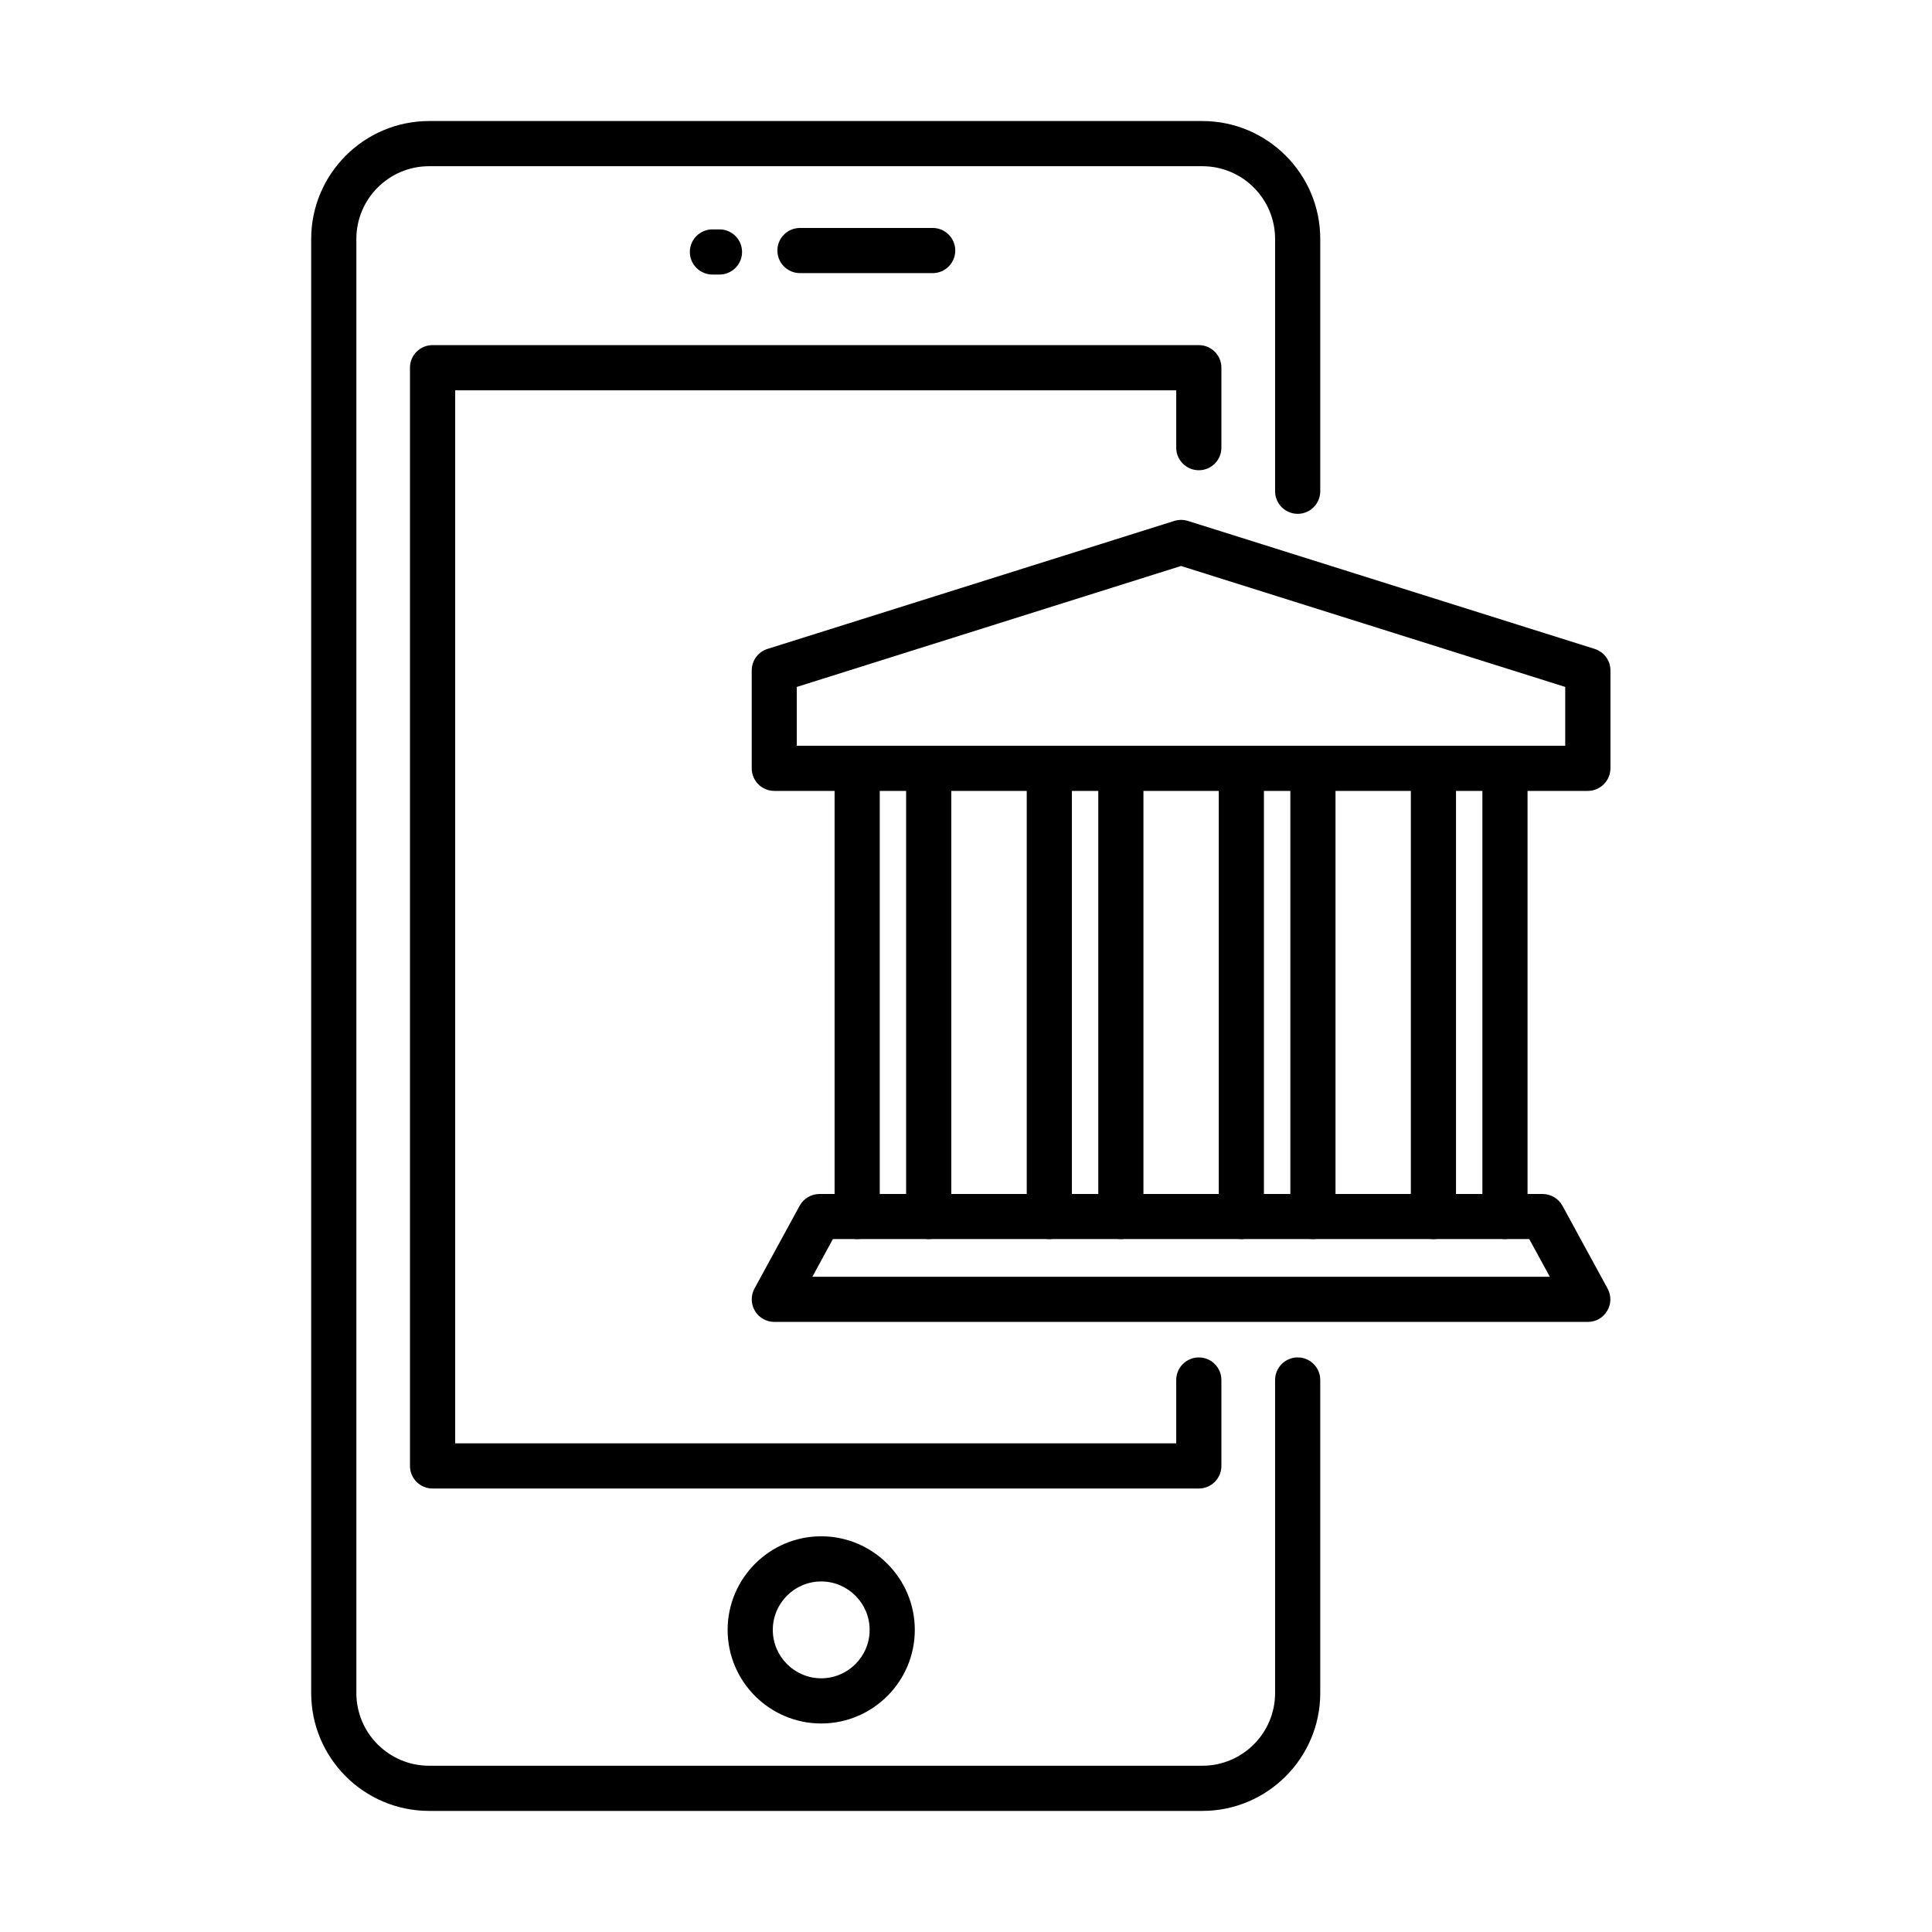
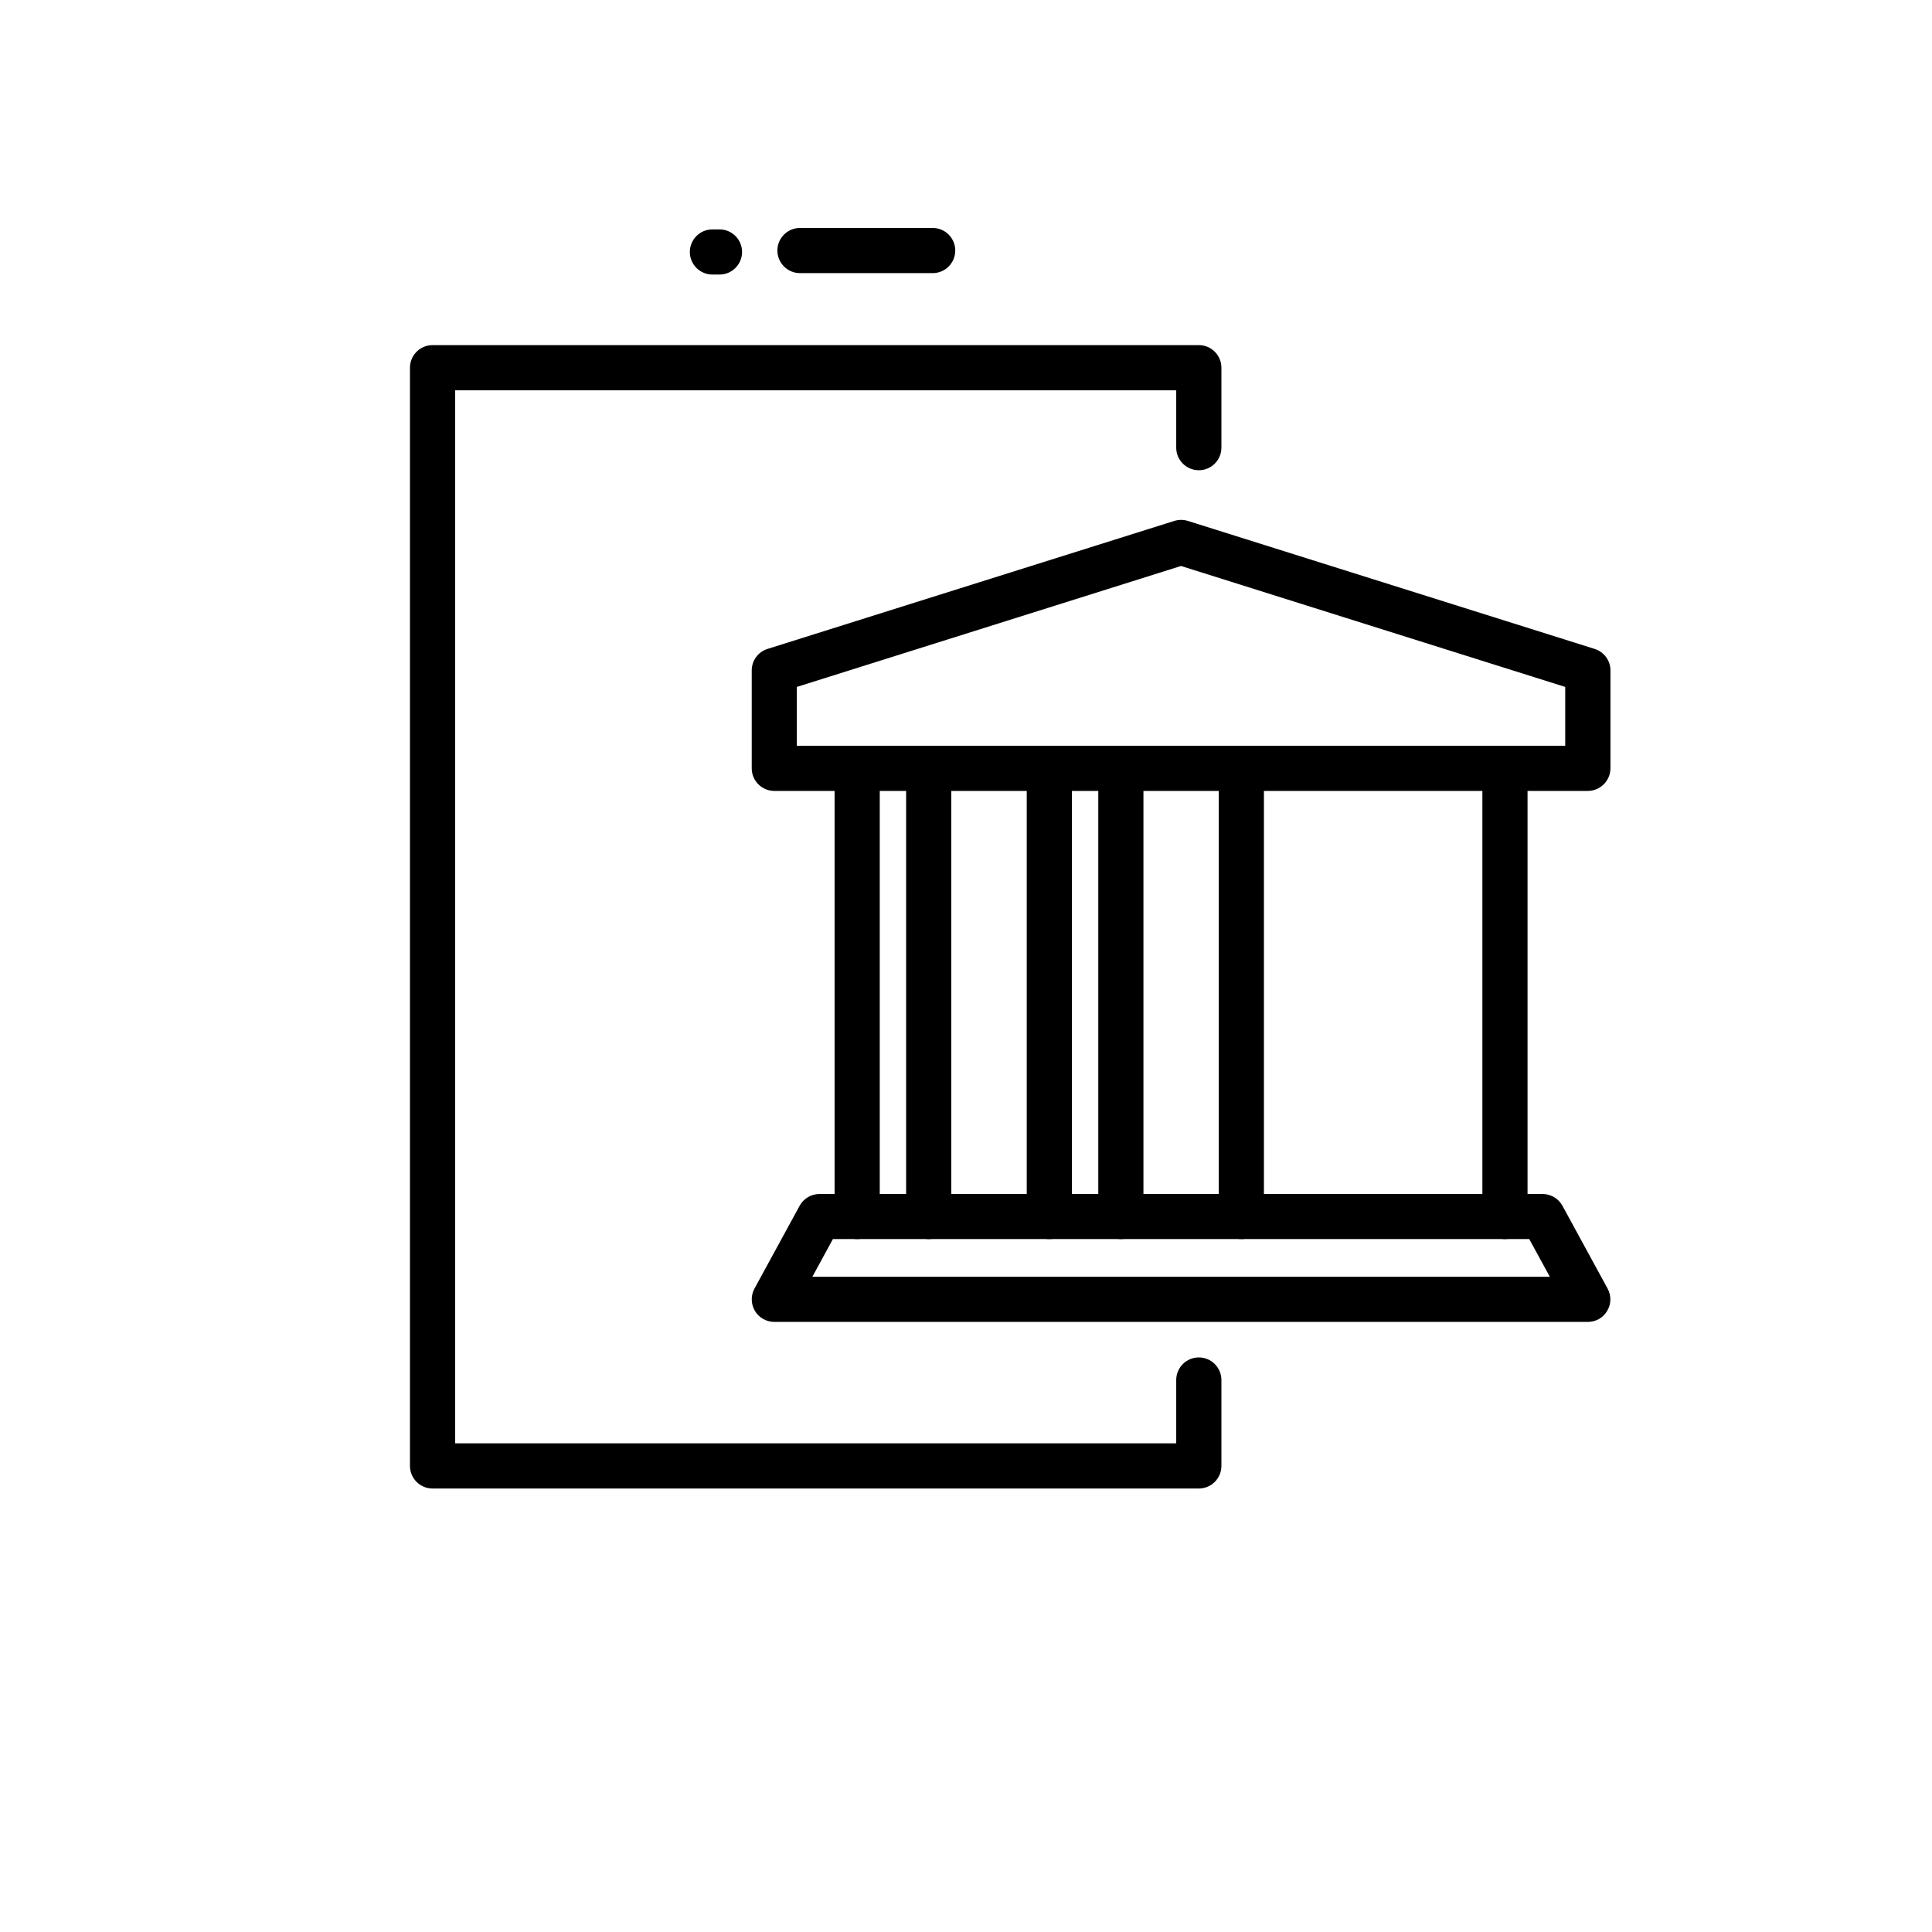
<svg xmlns="http://www.w3.org/2000/svg" fill="#000000" width="800px" height="800px" version="1.1" viewBox="144 144 512 512">
  <g>
-     <path d="m462.64 623.91h-204.93c-17.215 0-31.242-14.004-31.242-31.242v-385.35c0-17.211 14.027-31.242 31.242-31.242h204.93c17.215 0 31.242 14.008 31.242 31.242v66.867c0 3.305-2.68 5.984-5.984 5.984-3.305 0-5.984-2.68-5.984-5.984v-66.867c0-10.629-8.645-19.27-19.273-19.27h-204.93c-10.629 0-19.273 8.641-19.273 19.27v385.35c0 10.629 8.645 19.27 19.273 19.27h204.93c10.629 0 19.273-8.641 19.273-19.27v-82.953c0-3.305 2.68-5.988 5.984-5.988 3.305 0 5.984 2.684 5.984 5.988v82.953c0 17.211-14.004 31.242-31.242 31.242z" />
    <path d="m461.7 538.47h-203.07c-3.305 0-5.984-2.68-5.984-5.984v-291.04c0-3.305 2.68-5.988 5.984-5.988h203.07c3.301 0 5.984 2.684 5.984 5.988v21.188c0 3.301-2.684 5.984-5.984 5.984-3.305 0-5.988-2.684-5.988-5.984v-15.203h-191.09v279.07h191.09v-16.785c0-3.301 2.684-5.984 5.988-5.984 3.301 0 5.984 2.684 5.984 5.984v22.77c0 3.305-2.684 5.984-5.984 5.984z" />
-     <path d="m361.63 600.74c-13.672 0-24.801-11.133-24.801-24.805 0-13.668 11.129-24.801 24.801-24.801 13.668 0 24.801 11.133 24.801 24.801 0 13.672-11.133 24.805-24.801 24.805zm0-37.637c-7.086 0-12.832 5.769-12.832 12.832s5.769 12.832 12.832 12.832c7.086 0 12.832-5.769 12.832-12.832s-5.769-12.832-12.832-12.832z" />
    <path d="m391.17 216.38h-35.168c-3.301 0-5.984-2.684-5.984-5.984 0-3.305 2.684-5.984 5.984-5.984h35.168c3.305 0 5.984 2.68 5.984 5.984 0 3.301-2.68 5.984-5.984 5.984z" />
    <path d="m334.67 216.76h-1.867c-3.305 0-5.988-2.68-5.988-5.984 0-3.305 2.684-5.984 5.988-5.984h1.867c3.301 0 5.984 2.68 5.984 5.984 0 3.305-2.684 5.984-5.984 5.984z" />
    <path d="m564.79 353.6h-215.59c-3.301 0-5.984-2.68-5.984-5.984v-25.949c0-2.613 1.699-4.934 4.191-5.699l107.8-33.922c1.172-0.359 2.418-0.359 3.59 0l107.8 33.922c2.488 0.789 4.188 3.086 4.188 5.699v25.949c-0.023 3.305-2.703 5.984-6.008 5.984zm-209.6-11.969h203.61v-15.586l-101.82-32.055-101.82 32.055v15.586z" />
    <path d="m371.16 472.37c-3.305 0-5.984-2.68-5.984-5.984v-118.77c0-3.301 2.68-5.984 5.984-5.984s5.984 2.684 5.984 5.984v118.77c0 3.305-2.68 5.984-5.984 5.984z" />
    <path d="m390.12 472.37c-3.305 0-5.988-2.68-5.988-5.984v-118.77c0-3.305 2.684-5.984 5.988-5.984 3.301 0 5.984 2.68 5.984 5.984v118.77c0 3.305-2.684 5.984-5.984 5.984z" />
    <path d="m542.83 472.37c-3.305 0-5.984-2.68-5.984-5.984v-118.77c0-3.305 2.68-5.984 5.984-5.984 3.305 0 5.984 2.68 5.984 5.984v118.77c0 3.305-2.68 5.984-5.984 5.984z" />
-     <path d="m523.87 472.37c-3.305 0-5.984-2.68-5.984-5.984v-118.77c0-3.301 2.68-5.984 5.984-5.984 3.305 0 5.984 2.684 5.984 5.984v118.77c0 3.305-2.68 5.984-5.984 5.984z" />
-     <path d="m491.94 472.37c-3.305 0-5.984-2.68-5.984-5.984v-118.77c0-3.305 2.68-5.984 5.984-5.984s5.984 2.68 5.984 5.984v118.77c0 3.305-2.68 5.984-5.984 5.984z" />
    <path d="m472.97 472.37c-3.305 0-5.984-2.68-5.984-5.984v-118.77c0-3.301 2.68-5.984 5.984-5.984 3.305 0 5.984 2.684 5.984 5.984v118.77c0 3.305-2.68 5.984-5.984 5.984z" />
    <path d="m441.04 472.37c-3.305 0-5.984-2.68-5.984-5.984v-118.77c0-3.305 2.68-5.984 5.984-5.984 3.305 0 5.984 2.68 5.984 5.984v118.77c0 3.305-2.68 5.984-5.984 5.984z" />
    <path d="m422.08 472.37c-3.305 0-5.984-2.68-5.984-5.984v-118.77c0-3.301 2.68-5.984 5.984-5.984s5.984 2.684 5.984 5.984v118.77c0 3.305-2.68 5.984-5.984 5.984z" />
    <path d="m564.79 494.32h-215.58c-2.109 0-4.07-1.102-5.148-2.918-1.078-1.82-1.125-4.07-0.121-5.914l11.973-21.953c1.051-1.918 3.062-3.113 5.242-3.113h191.64c2.203 0 4.211 1.195 5.266 3.113l11.969 21.953c1.008 1.844 0.984 4.094-0.117 5.914-1.055 1.816-2.992 2.918-5.125 2.918zm-205.5-11.969h195.43l-5.457-9.984h-184.54z" />
  </g>
</svg>